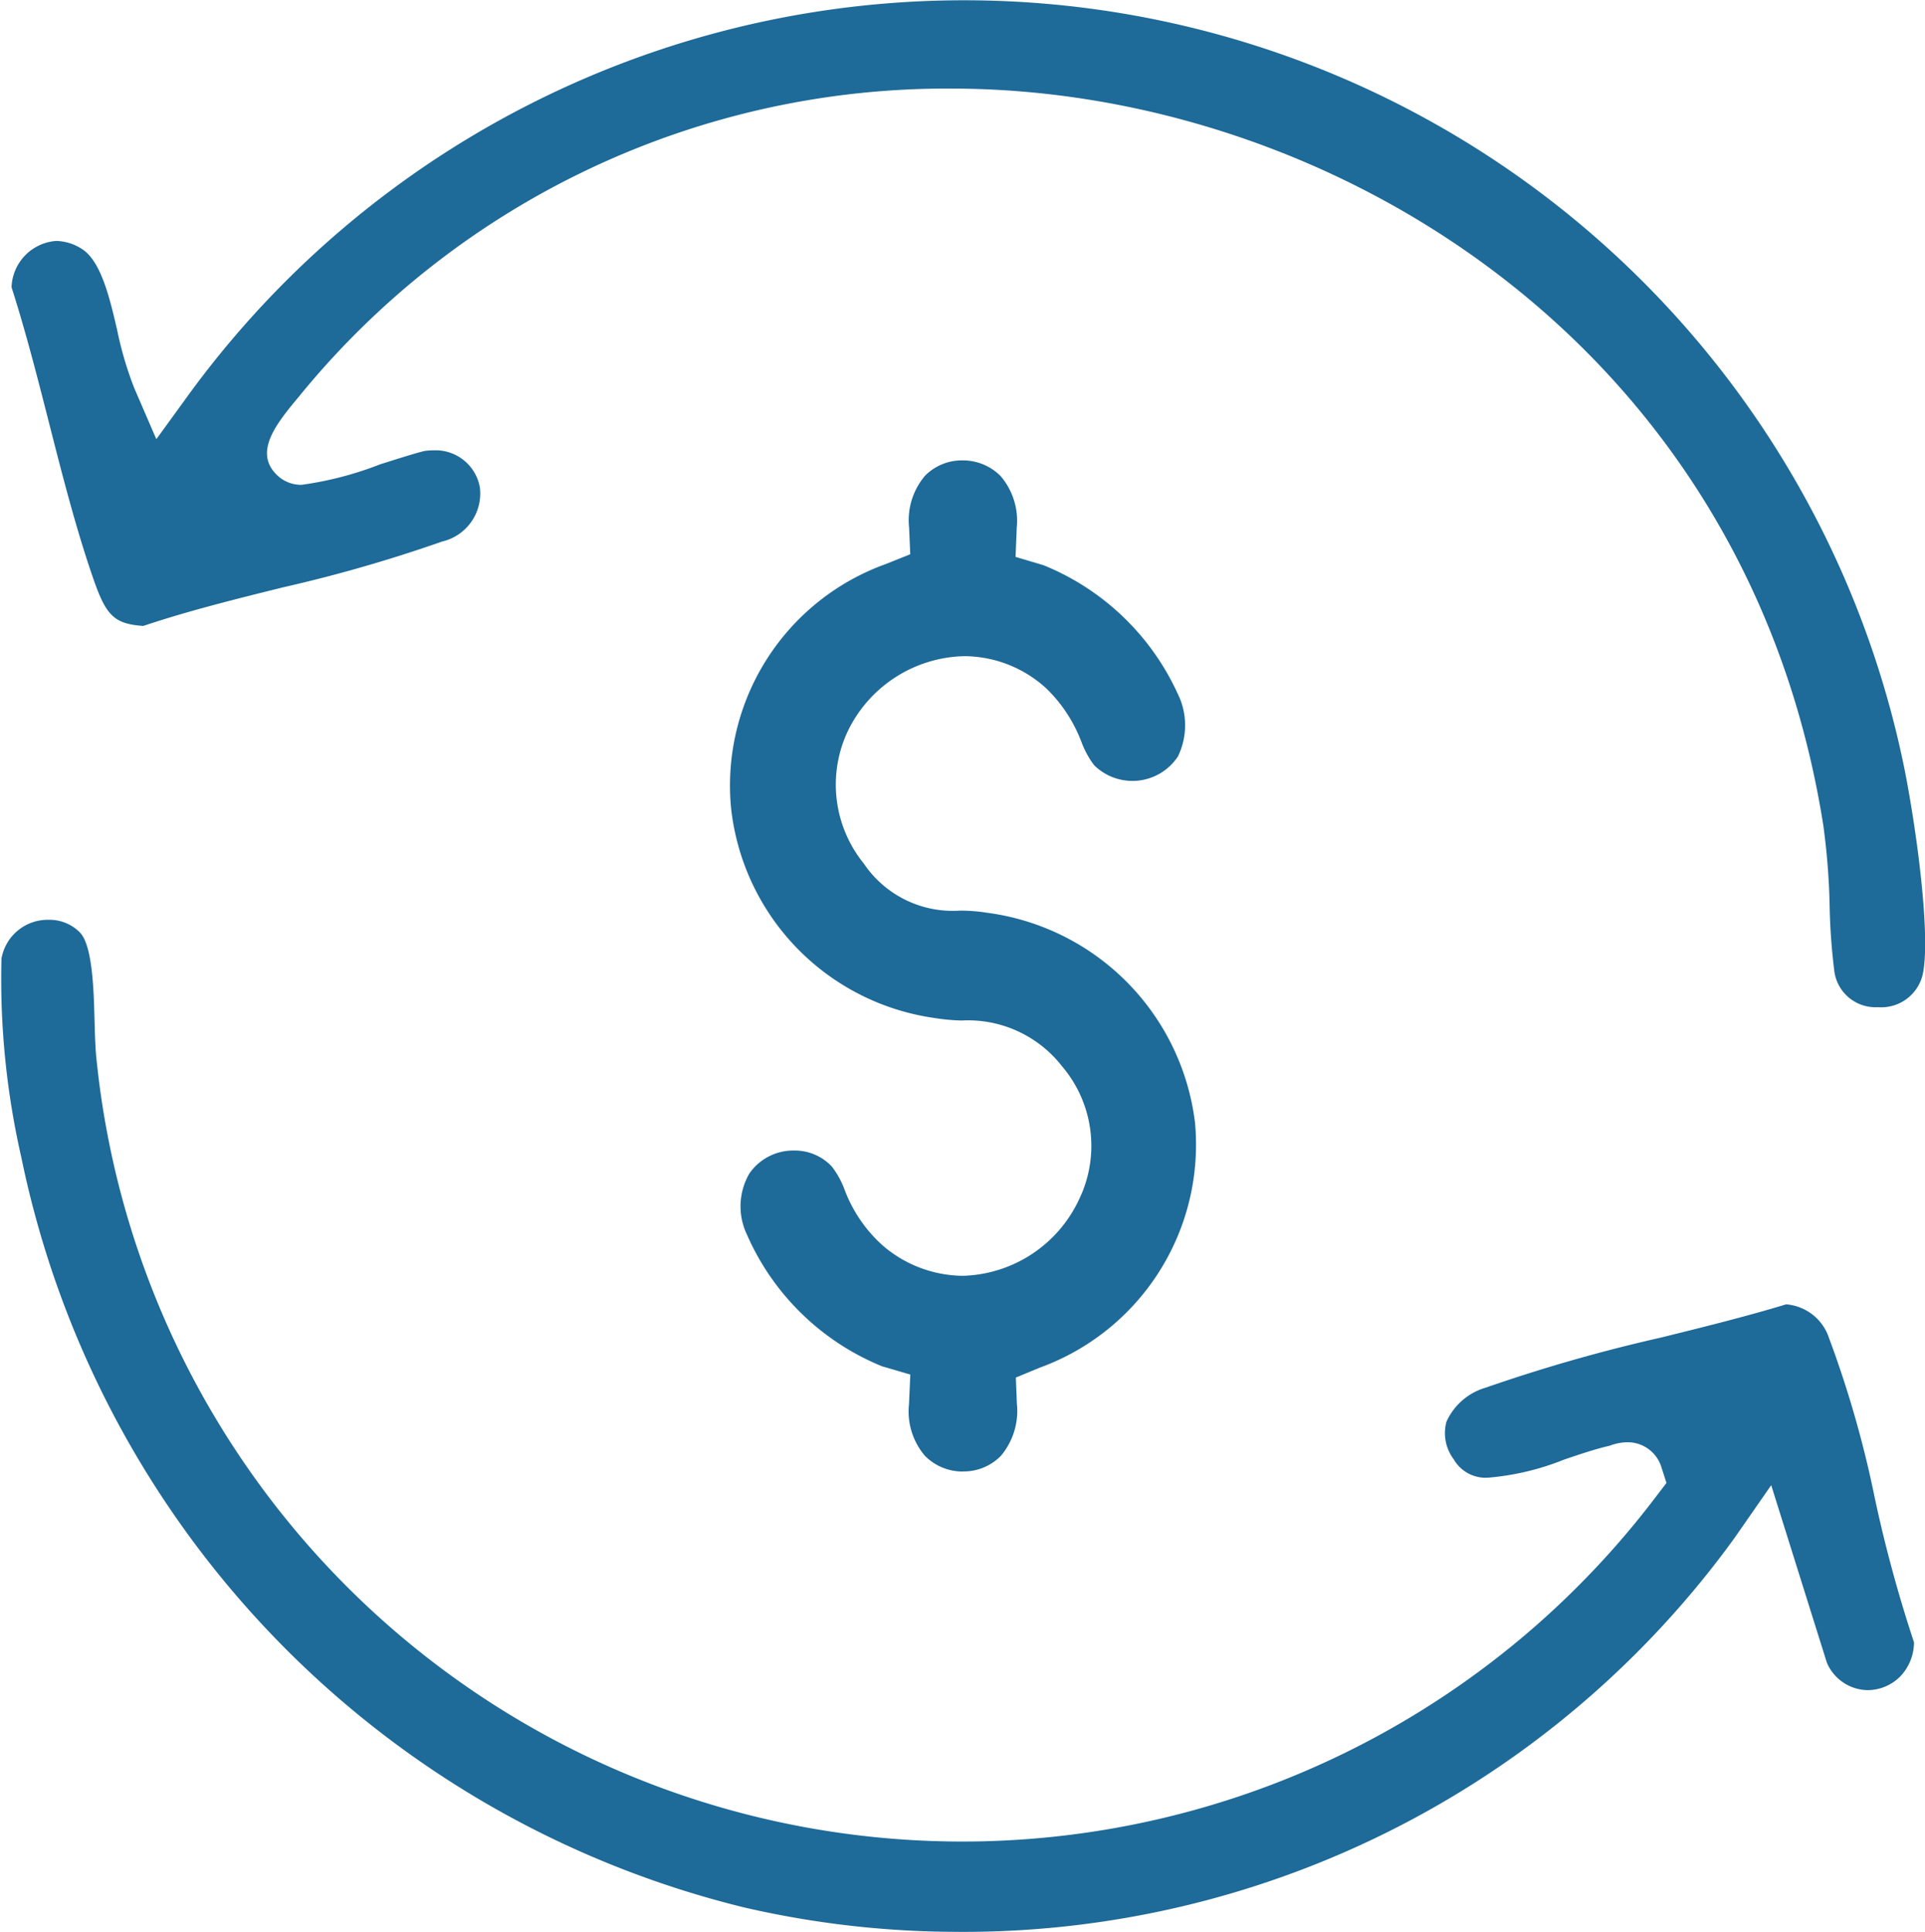
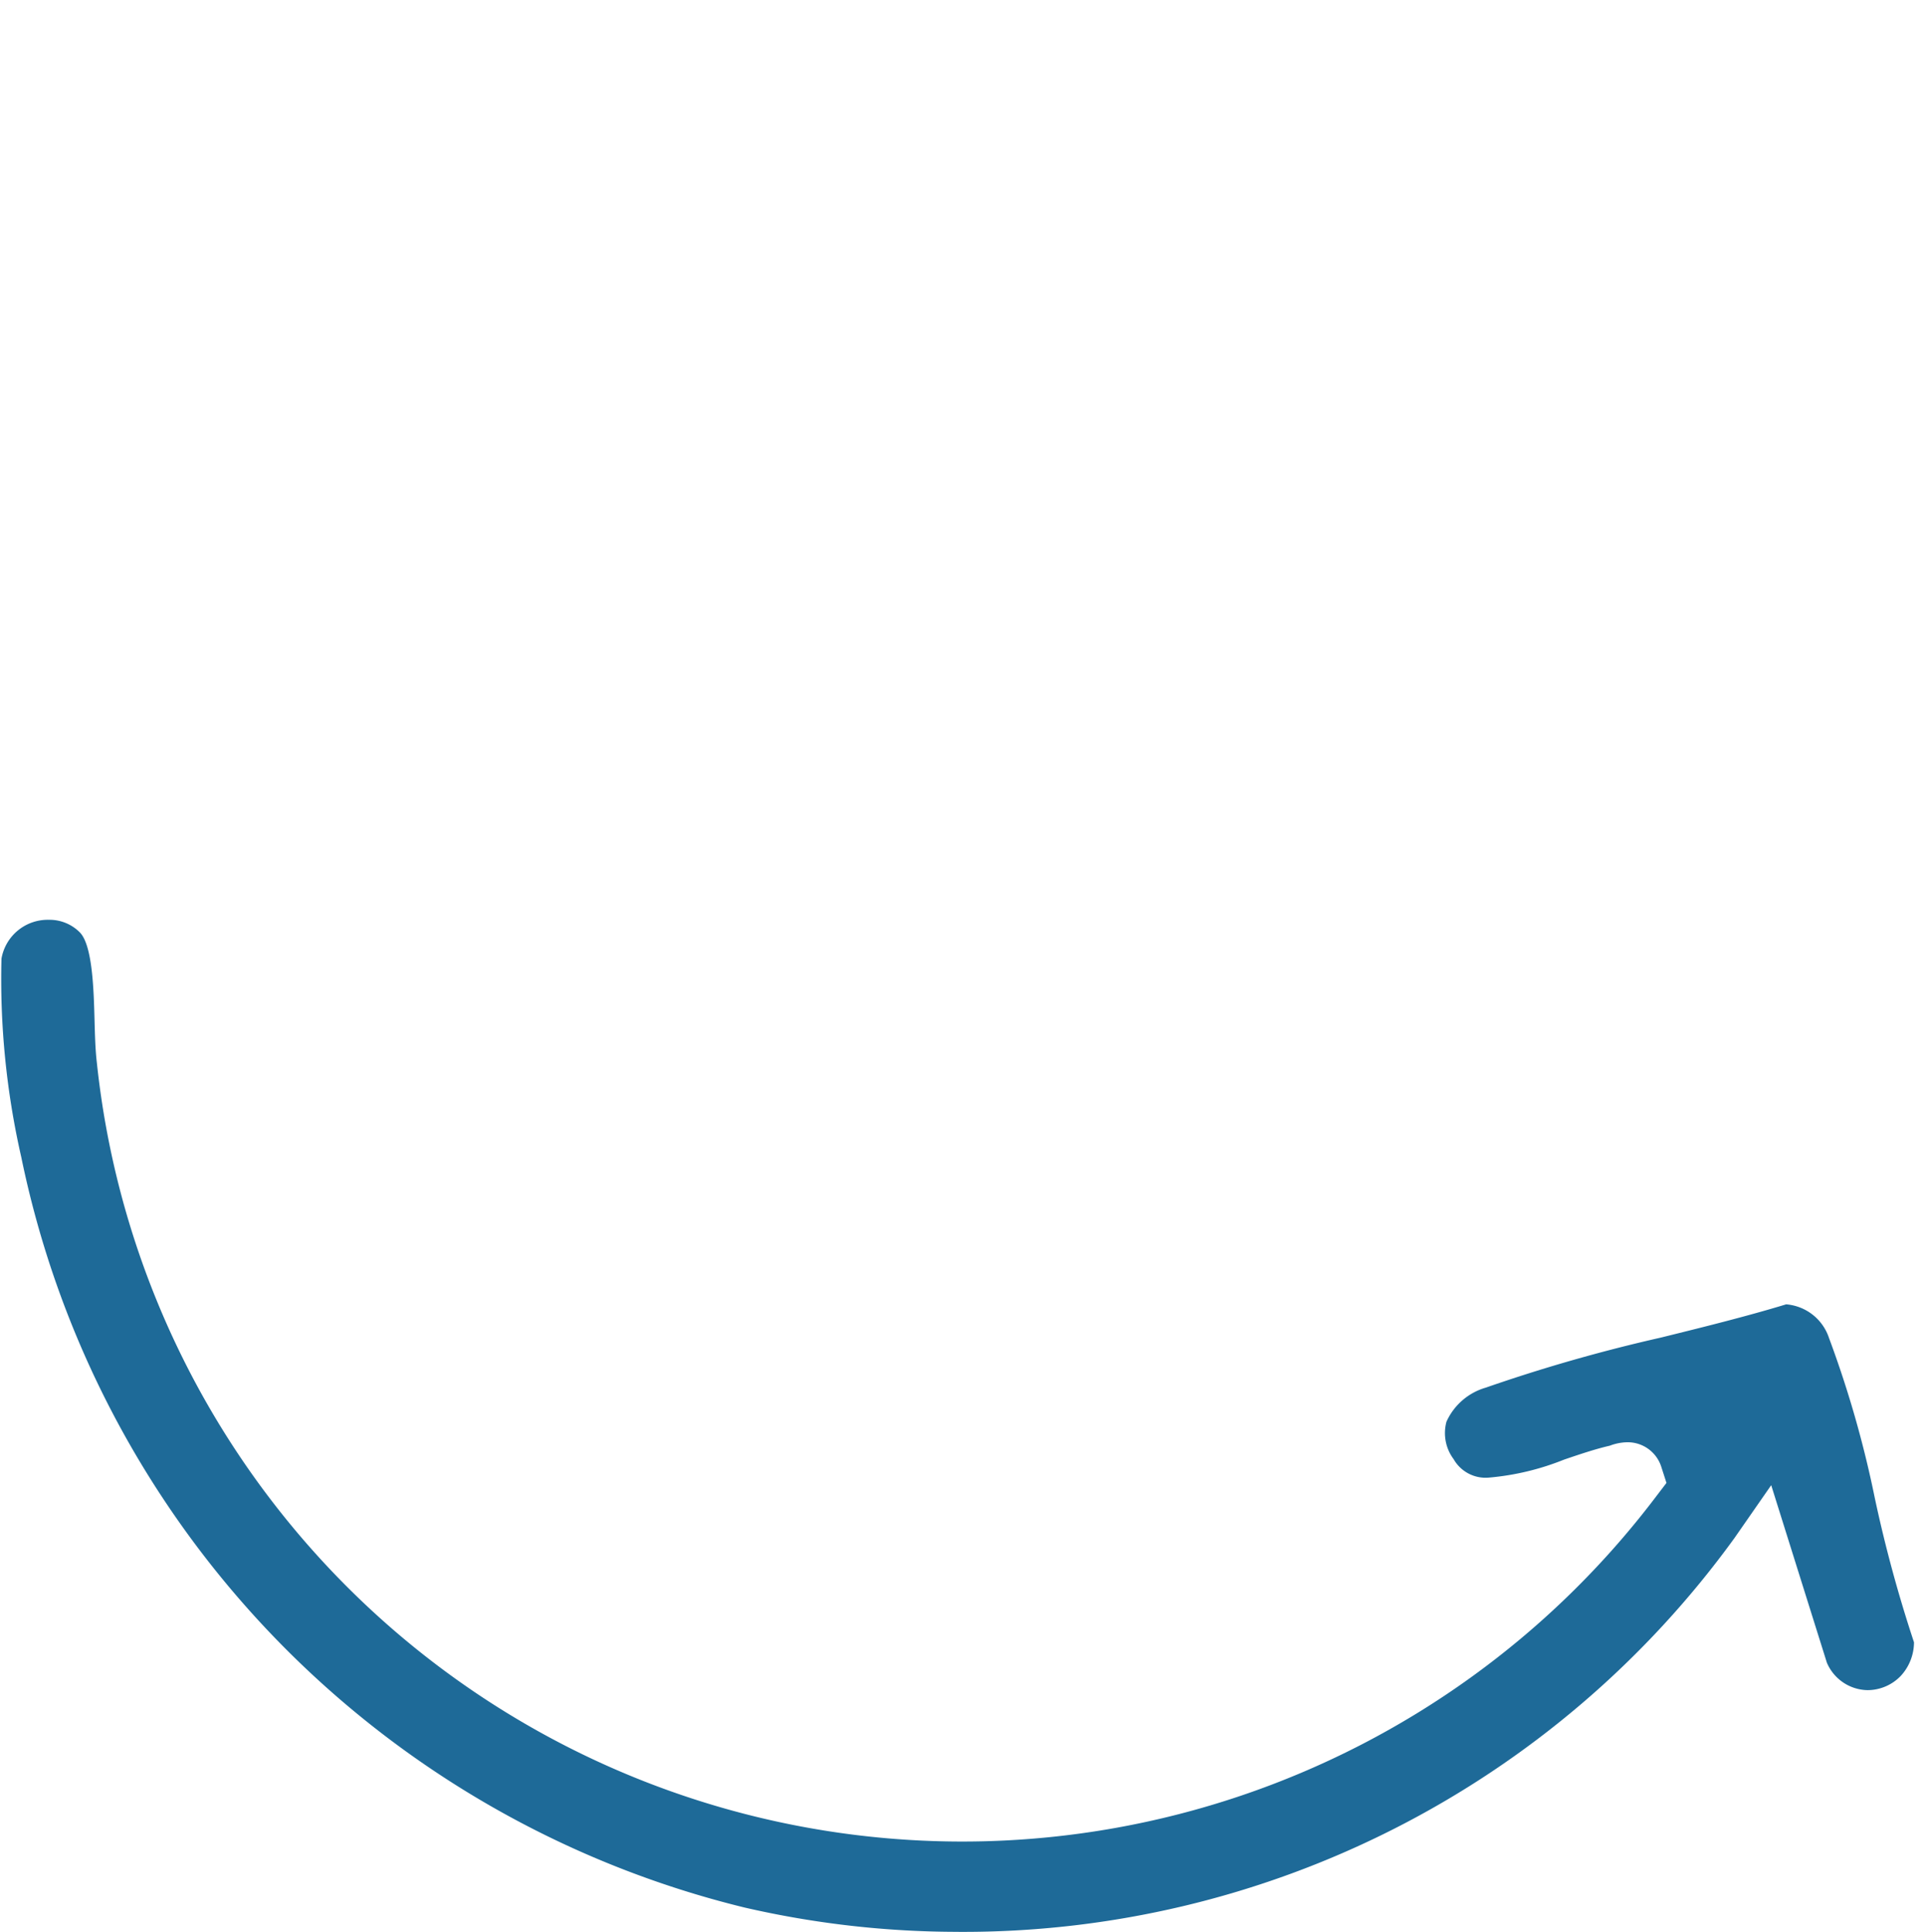
<svg xmlns="http://www.w3.org/2000/svg" width="56" height="56.197" viewBox="0 0 56 56.197">
  <g id="Group_63" data-name="Group 63" transform="translate(-1098.841 -1326.191)">
-     <path id="Path_83" data-name="Path 83" d="M1126.853,1369a1.531,1.531,0,0,1-1.108-.46,1.992,1.992,0,0,1-.46-1.506l.038-.854-.818-.239a7.3,7.3,0,0,1-3.937-3.837,1.905,1.905,0,0,1,.07-1.768,1.548,1.548,0,0,1,1.3-.673,1.478,1.478,0,0,1,1.1.464,2.529,2.529,0,0,1,.372.673,4.107,4.107,0,0,0,1.127,1.64,3.619,3.619,0,0,0,2.314.867,3.848,3.848,0,0,0,3.386-2.232,3.573,3.573,0,0,0-.5-3.863,3.468,3.468,0,0,0-2.914-1.332,5.623,5.623,0,0,1-.8-.073,6.927,6.927,0,0,1-5.915-6.113,6.847,6.847,0,0,1,4.5-7.091l.713-.286-.033-.771a2,2,0,0,1,.459-1.508,1.5,1.5,0,0,1,1.093-.451,1.537,1.537,0,0,1,1.114.461,2,2,0,0,1,.465,1.5l-.034.847.81.24a7.311,7.311,0,0,1,3.9,3.725,2.069,2.069,0,0,1,.01,1.844,1.586,1.586,0,0,1-2.437.247,2.683,2.683,0,0,1-.366-.672,4.285,4.285,0,0,0-1-1.537,3.549,3.549,0,0,0-2.408-.96,3.856,3.856,0,0,0-3.375,2.15,3.644,3.644,0,0,0,.451,3.883,3.123,3.123,0,0,0,2.8,1.369,4.984,4.984,0,0,1,.78.061,7.016,7.016,0,0,1,6.054,6.1,6.9,6.9,0,0,1-4.511,7.132l-.7.289.03.761a2.028,2.028,0,0,1-.467,1.519,1.512,1.512,0,0,1-1.1.452" transform="translate(0 -0.003)" fill="#1e6a98" />
    <path id="Path_84" data-name="Path 84" d="M1126.732,1382.391a27.678,27.678,0,0,1-6.231-.707,28.349,28.349,0,0,1-21.04-21.824,23.319,23.319,0,0,1-.577-5.78,1.365,1.365,0,0,1,1.378-1.129,1.239,1.239,0,0,1,.9.365c.371.374.406,1.681.429,2.546.012.447.023.87.067,1.241a25.315,25.315,0,0,0,45.369,12.613l.293-.384-.148-.46a1.026,1.026,0,0,0-.993-.723,1.487,1.487,0,0,0-.507.1c-.416.095-.86.245-1.331.405a7.586,7.586,0,0,1-2.182.523,1.07,1.07,0,0,1-1.031-.537,1.265,1.265,0,0,1-.208-1.089,1.805,1.805,0,0,1,1.147-.992,47.259,47.259,0,0,1,5.095-1.456c1.213-.3,2.465-.609,3.64-.966a1.433,1.433,0,0,1,1.246.978,31.163,31.163,0,0,1,1.332,4.653,39.692,39.692,0,0,0,1.141,4.2,1.45,1.45,0,0,1-.387.98,1.344,1.344,0,0,1-.962.412,1.31,1.31,0,0,1-1.186-.8l-1.619-5.162-1.067,1.535a27.7,27.7,0,0,1-22.563,11.459" transform="translate(0 -0.003)" fill="#1e6a98" />
-     <path id="Path_85" data-name="Path 85" d="M1153.485,1355.492a1.209,1.209,0,0,1-1.275-1,17.639,17.639,0,0,1-.143-1.938,20.193,20.193,0,0,0-.183-2.341c-2.216-14.077-14.437-21.442-25.363-21.442a24.292,24.292,0,0,0-18.981,8.956c-.649.78-1.368,1.643-.6,2.324a1,1,0,0,0,.679.246,10,10,0,0,0,2.279-.595c.486-.154,1.152-.366,1.319-.393a2.086,2.086,0,0,1,.237-.015,1.309,1.309,0,0,1,1.346,1.074,1.435,1.435,0,0,1-1.1,1.58,42.272,42.272,0,0,1-4.631,1.333c-1.355.336-2.753.683-4.062,1.122-.841-.061-1.075-.3-1.437-1.334-.506-1.449-.91-3.032-1.3-4.563-.334-1.31-.679-2.663-1.093-3.956a1.4,1.4,0,0,1,1.295-1.347,1.423,1.423,0,0,1,.732.221c.572.343.825,1.424,1.047,2.378a10.228,10.228,0,0,0,.5,1.692l.638,1.476.944-1.3a27.914,27.914,0,0,1,49.915,10.913c.372,1.882.777,4.991.513,6.011a1.239,1.239,0,0,1-1.272.9" transform="translate(0 -0.003)" fill="#1e6a98" />
  </g>
</svg>